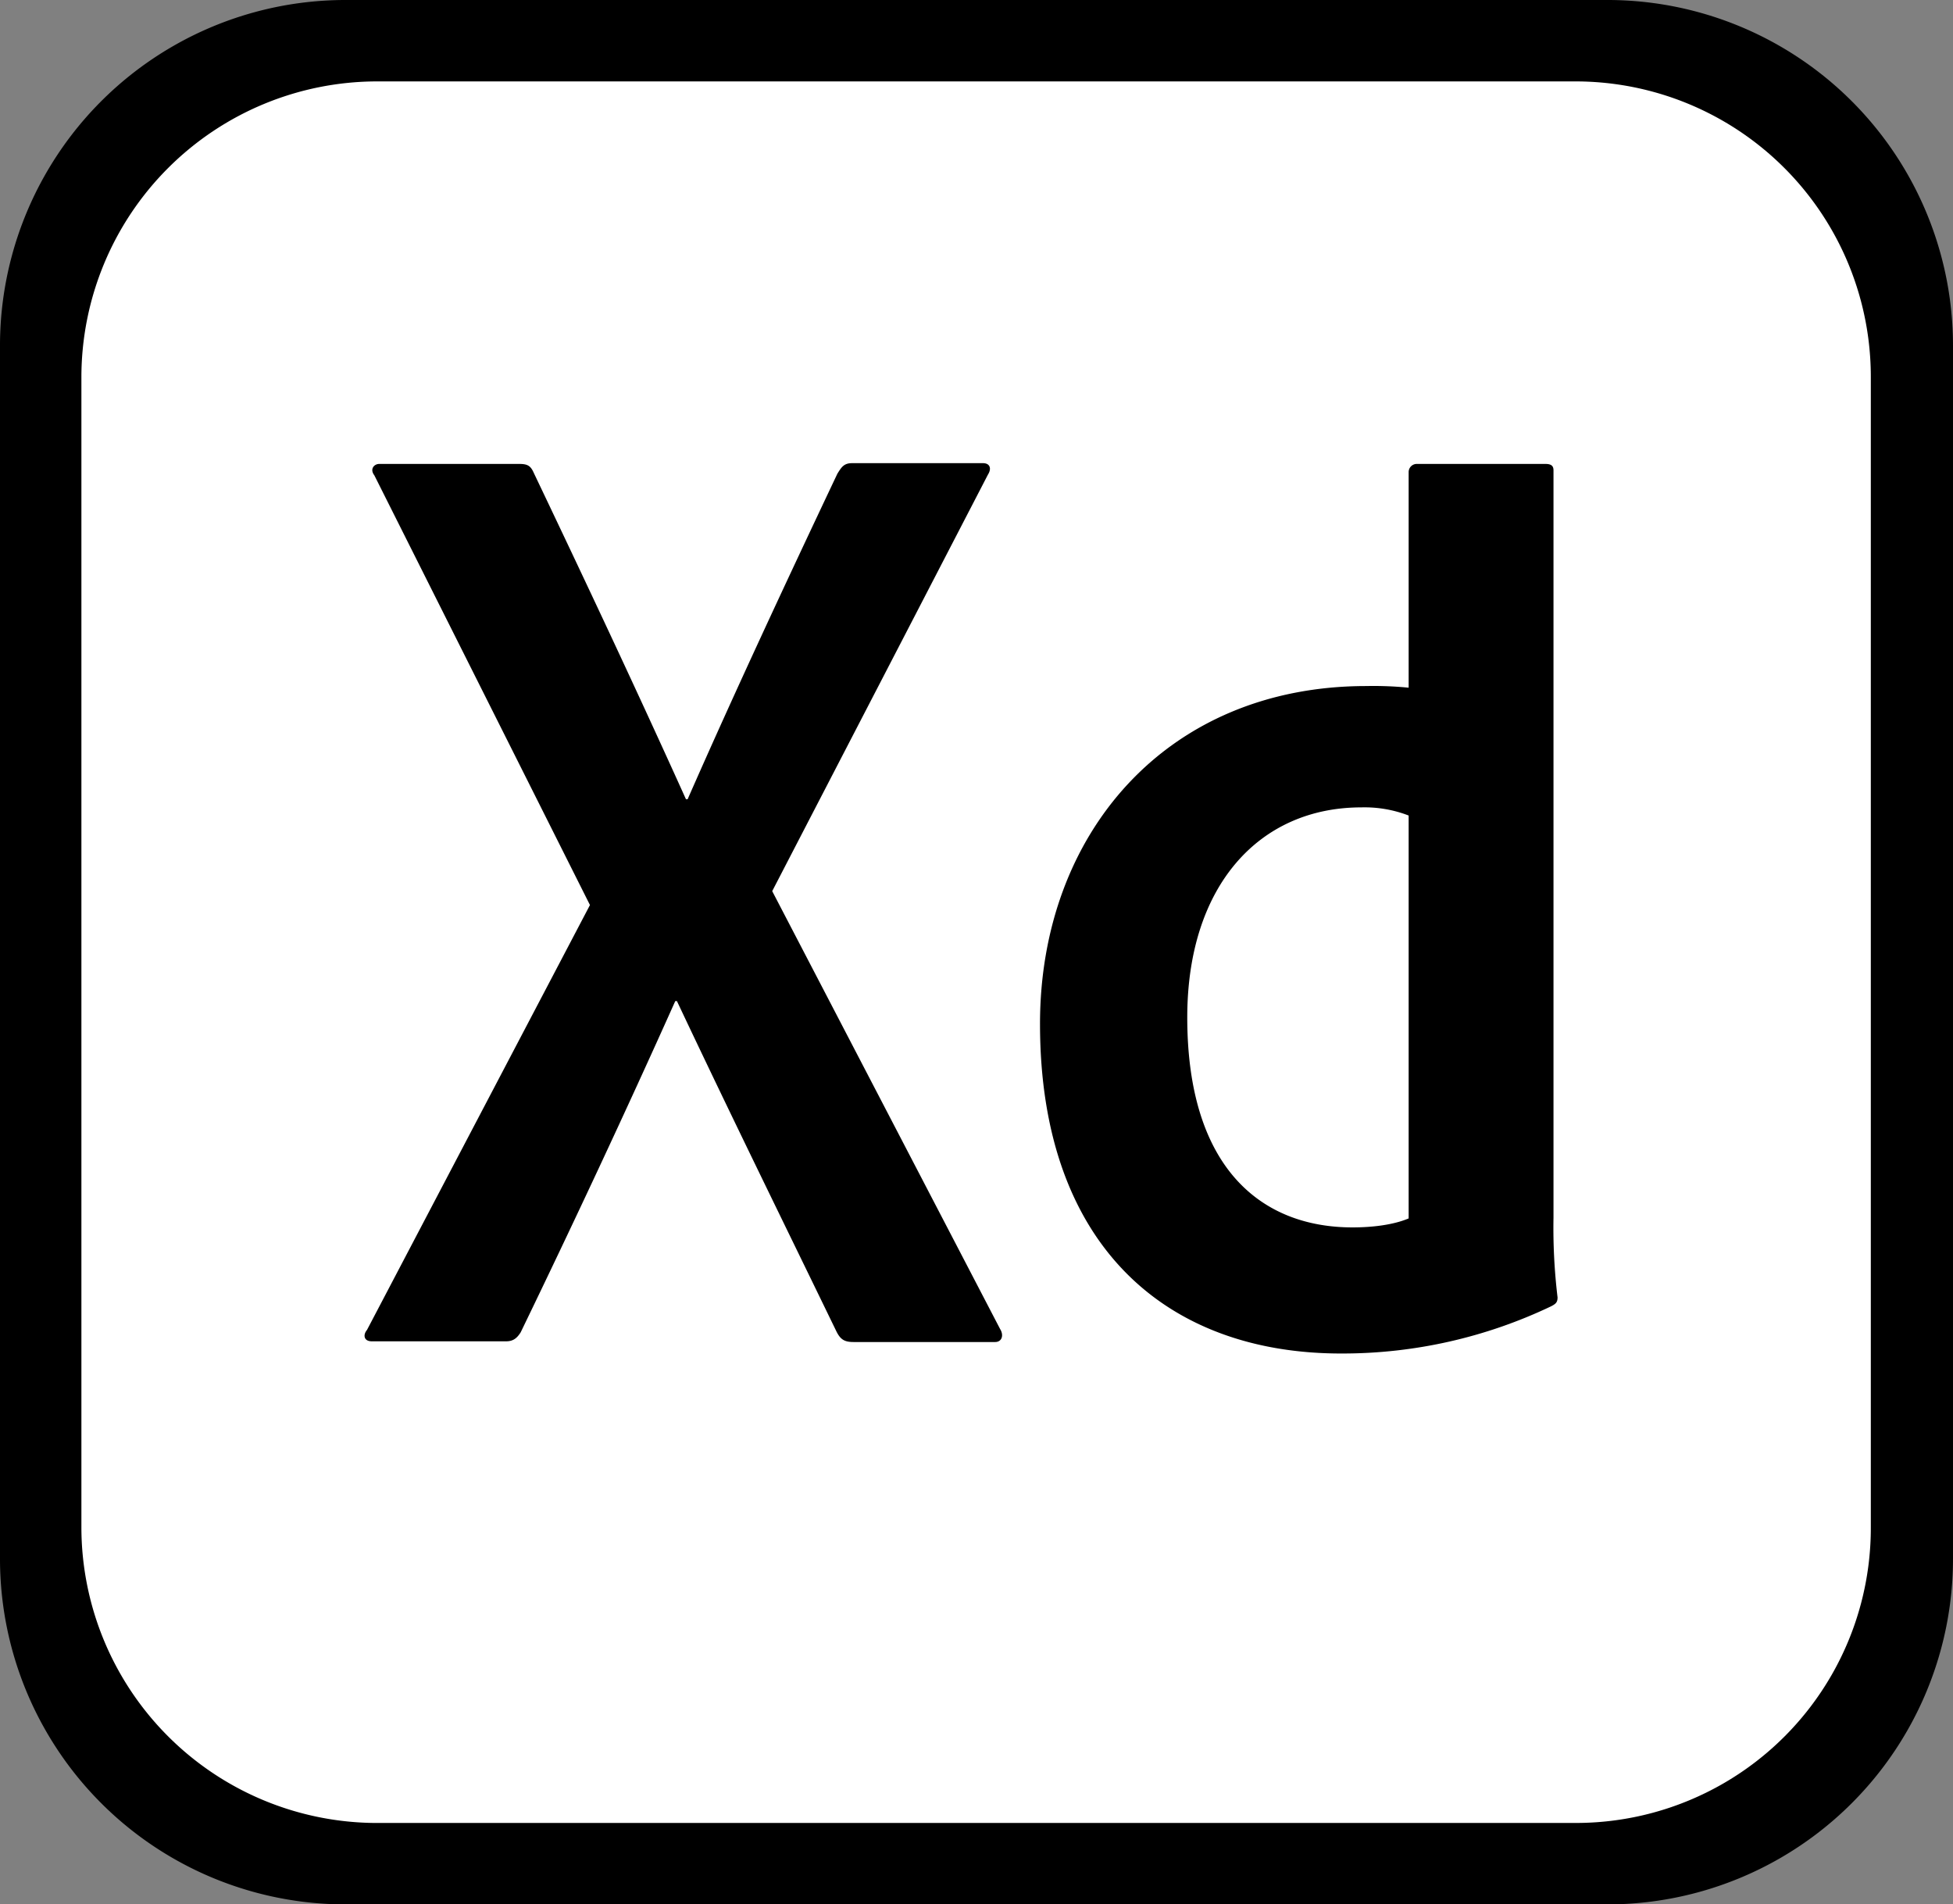
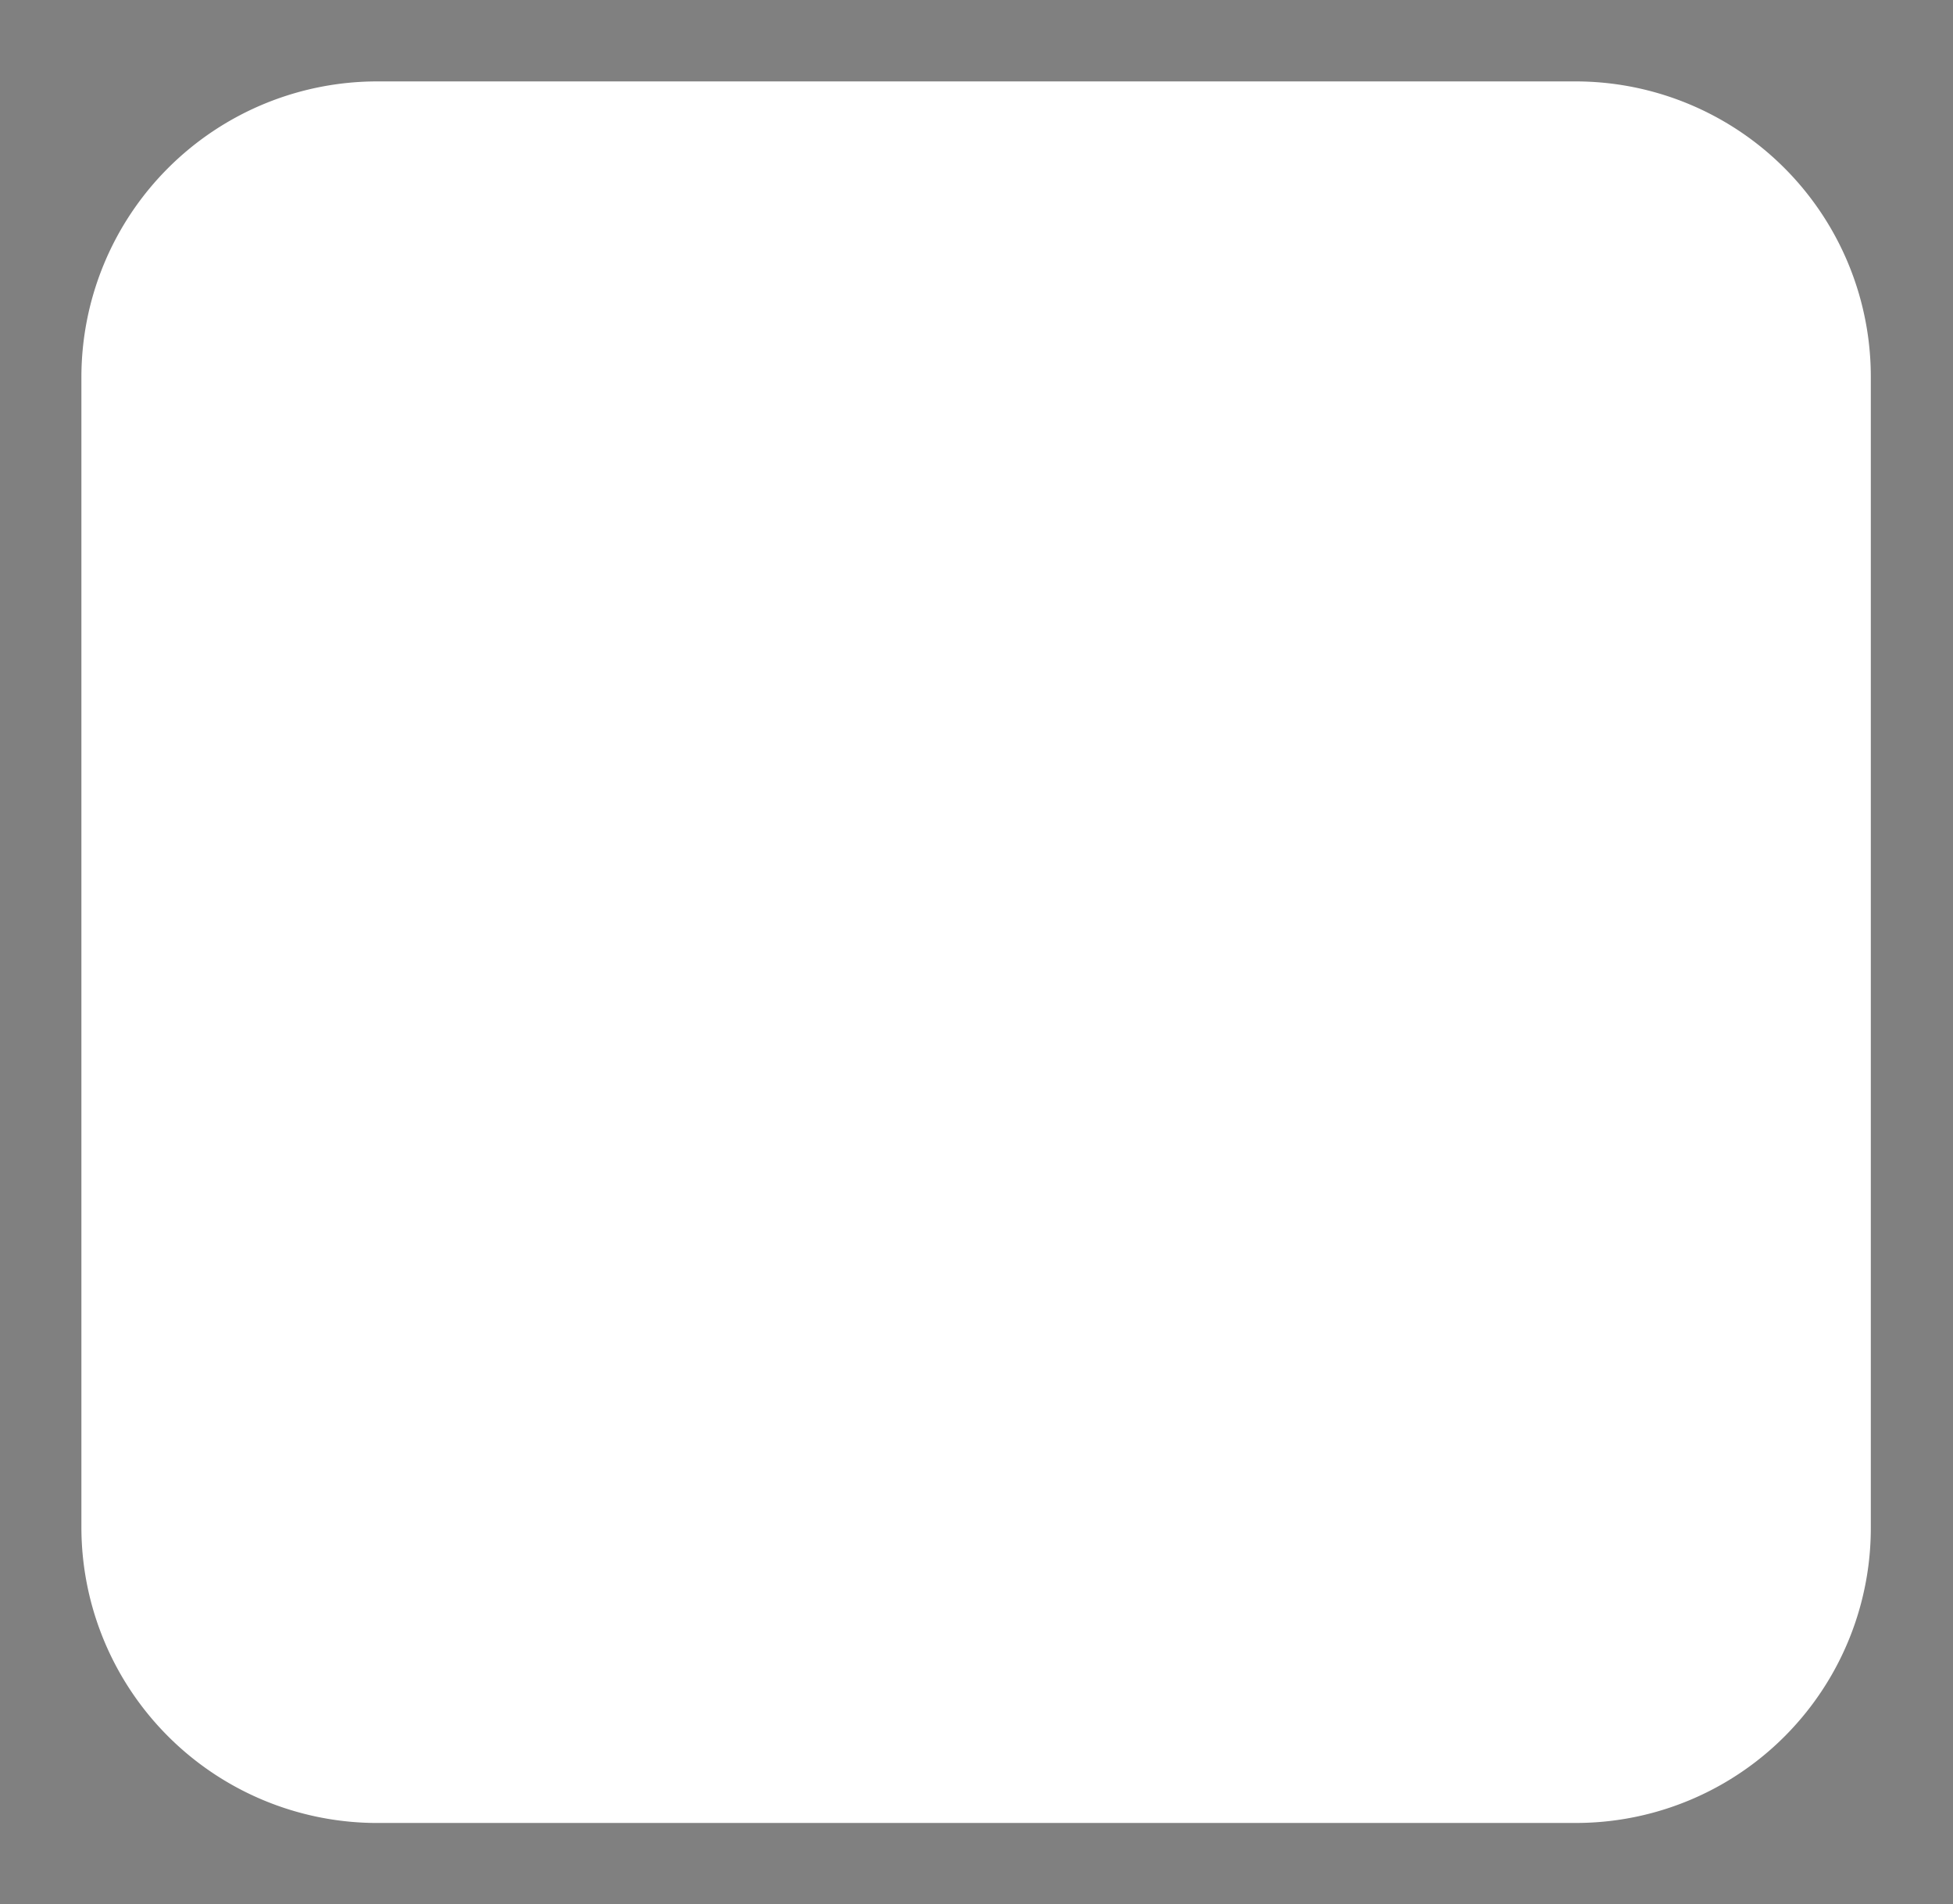
<svg xmlns="http://www.w3.org/2000/svg" id="adobe-xd-1" width="503.385" height="490.8" viewBox="0 0 503.385 490.8">
  <rect x="0" y="0" width="503.385" height="490.8" fill="#808080" stroke="none" />
-   <path id="Path_12" data-name="Path 12" d="M414.245,490.8H89.139A89.061,89.061,0,0,1,0,401.661V89.139A89.061,89.061,0,0,1,89.139,0H414.245a89.061,89.061,0,0,1,89.139,89.139V401.661A89.061,89.061,0,0,1,414.245,490.8Z" />
  <path id="Path_13" data-name="Path 13" d="M489.49,553.038H180.332A76.266,76.266,0,0,1,104.2,476.906V180.332A76.266,76.266,0,0,1,180.332,104.2H489.289a76.124,76.124,0,0,1,76.132,76.132V476.7a76.009,76.009,0,0,1-75.93,76.333Z" transform="translate(-83.219 -83.219)" fill="#fff" />
-   <path id="Path_14" data-name="Path 14" d="M571.757,703.1,630.492,815.94c1.047,1.672.423,3.363-1.269,3.363h-36.5c-2.316,0-3.363-.624-4.41-2.718-13.431-27.687-27.062-55.373-41.117-85.153h-.423c-12.584,28.109-26.438,57.688-39.848,85.374-1.047,1.671-2.094,2.316-3.786,2.316H468.563c-2.093,0-2.315-1.671-1.248-2.939l57.466-109.5L469.208,595.941c-1.269-1.671,0-2.939,1.248-2.939h36.083c2.094,0,2.94.422,3.765,2.315,13.209,27.687,26.639,56.218,39.224,84.106h.423c12.162-27.687,25.592-56.419,38.6-83.9,1.047-1.671,1.671-2.719,3.786-2.719H626.1c1.671,0,2.315,1.269,1.269,2.94Zm69.024,34.19c0-48.869,32.519-87.045,84.106-87.045a92.347,92.347,0,0,1,10.913.423V595.095A2.09,2.09,0,0,1,737.895,593h33.143c1.671,0,2.094.624,2.094,1.671V787.228a149.829,149.829,0,0,0,1.047,20.558c0,1.269-.423,1.671-1.671,2.316a124.87,124.87,0,0,1-53.7,12.161c-45.526.181-78.044-27.908-78.025-84.971Zm95-53.681a31.525,31.525,0,0,0-12.162-2.094c-26.438,0-44.882,20.337-44.882,54.124,0,38.6,18.887,54.124,42.586,54.124,5.034,0,10.491-.624,14.477-2.315V683.61Z" transform="translate(-372.72 -473.437)" />
</svg>